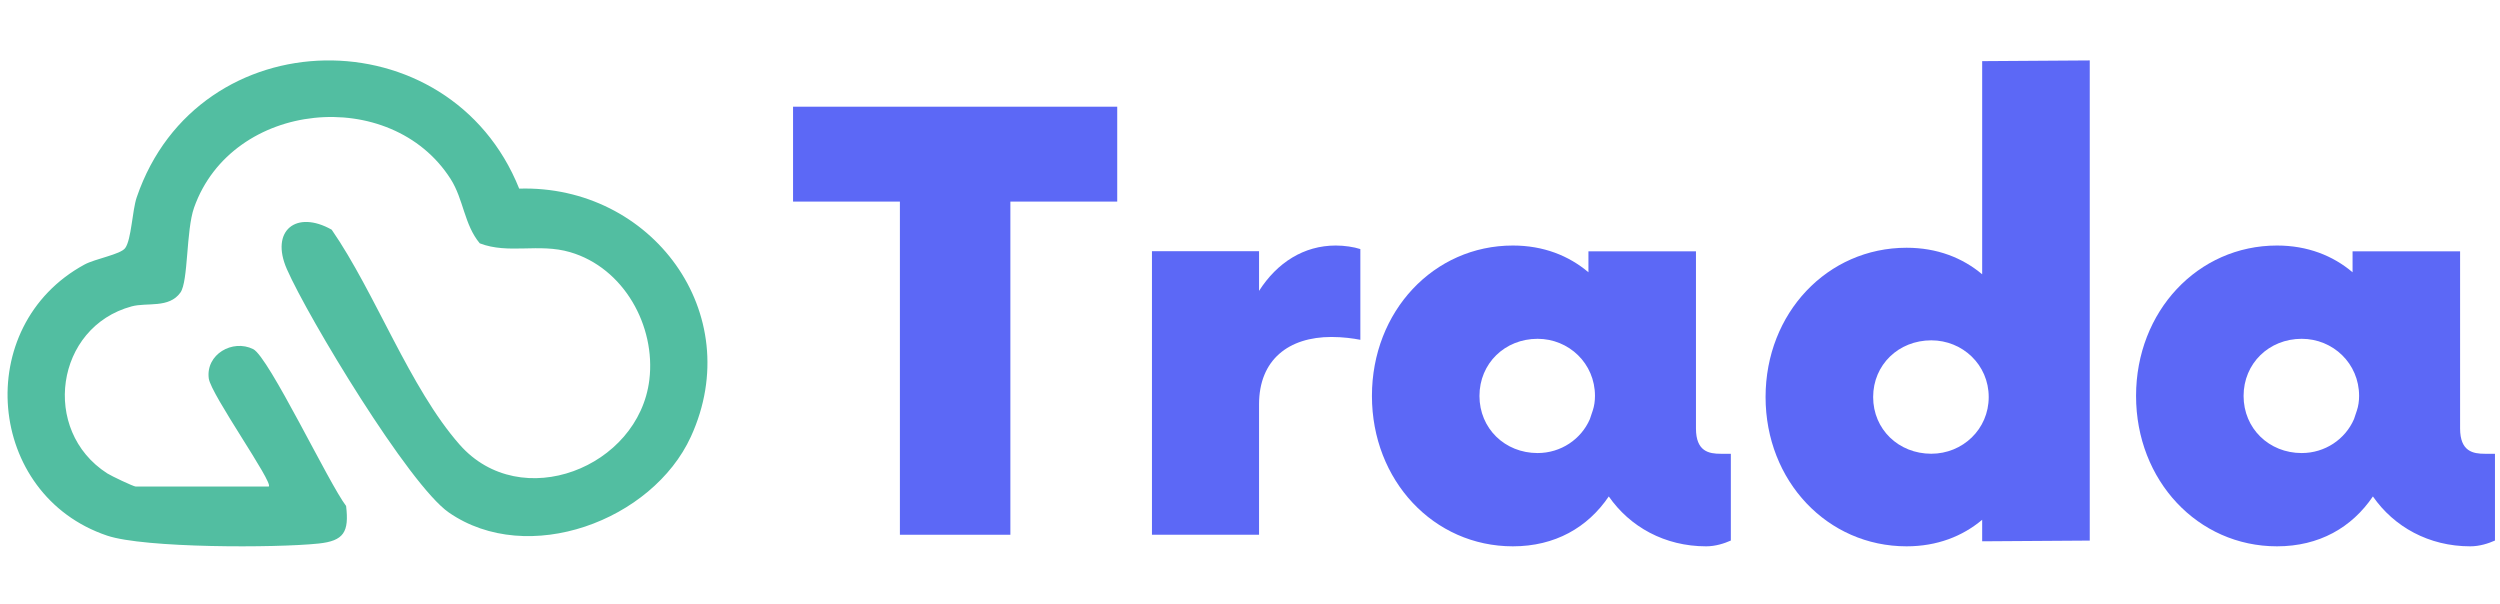
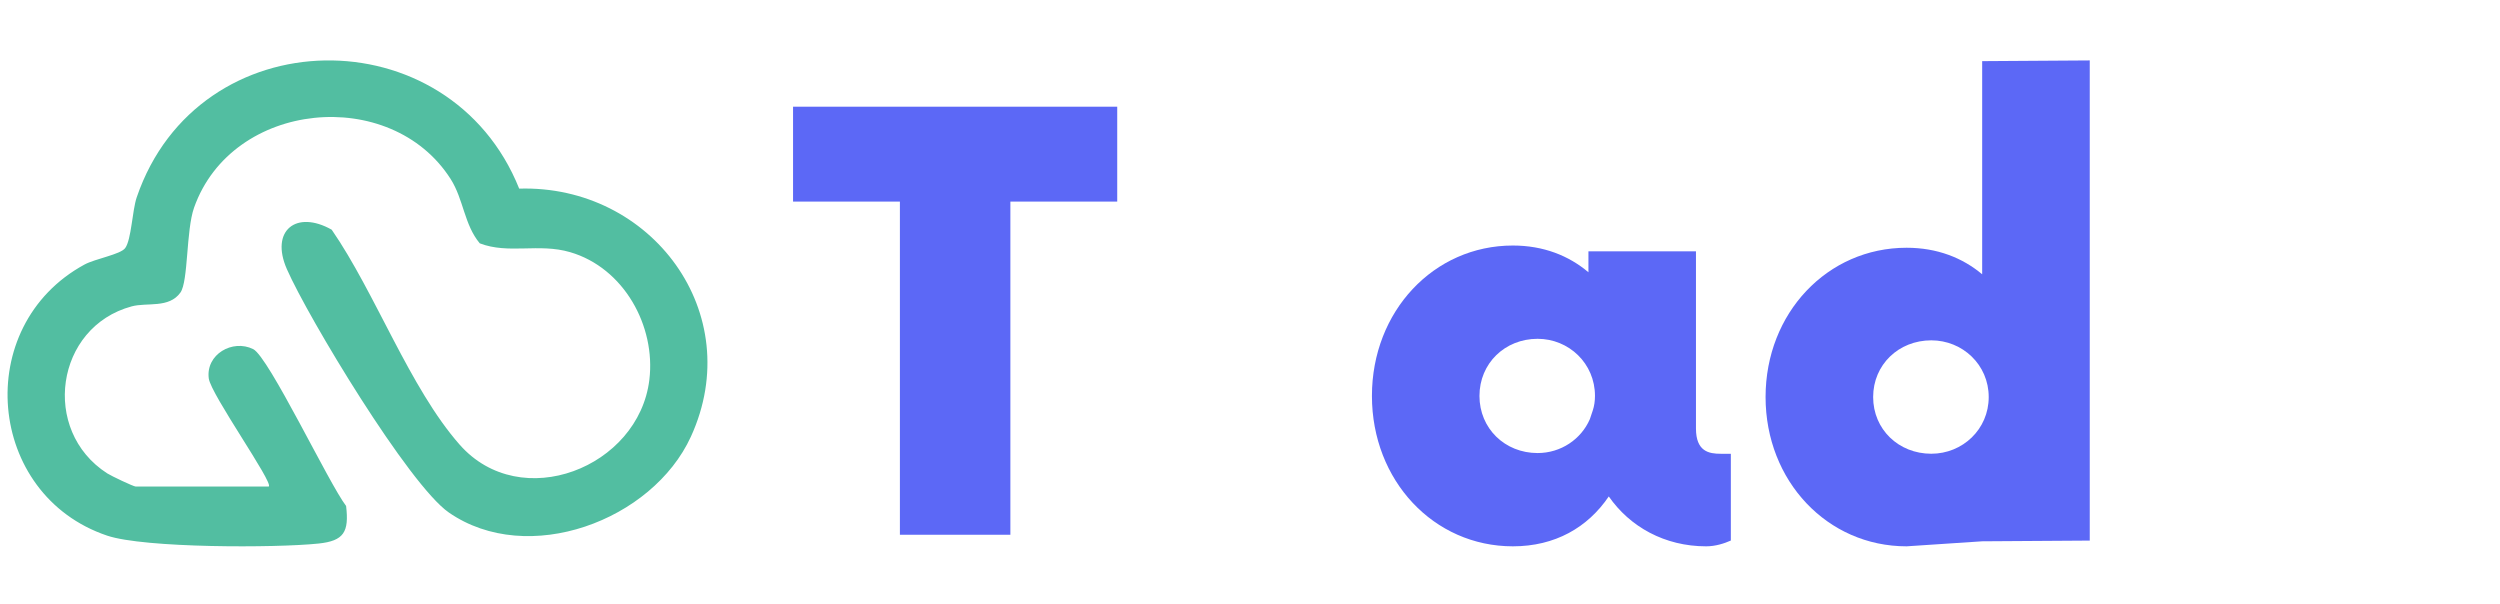
<svg xmlns="http://www.w3.org/2000/svg" width="993px" height="240px" viewBox="0 0 993 240" version="1.1">
  <title>Artboard Copy</title>
  <g id="Artboard-Copy" stroke="none" stroke-width="1" fill="none" fill-rule="evenodd">
    <g id="Group-2" transform="translate(3, 24)">
      <g id="Group-Copy" fill="#52BEA1">
        <path d="M103.759,169.253 C105.749,167.803 80.749,132.647 79.922,126.309 C78.684,116.79 89.32,110.612 97.549,114.658 C103.747,117.705 127.646,168.09 134.475,176.975 C135.686,187.278 133.637,190.841 123.489,191.9 C106.478,193.675 54.36,193.743 39.552,188.751 C-8.436,172.573 -14.328,105.524 30.531,81.093 C34.849,78.745 44.864,77.083 46.73,74.532 C49.194,71.16 49.52,59.603 51.306,54.371 C75.665,-16.984 175.576,-18.077 203.221,50.922 C255.757,49.358 293.885,100.385 271.425,149.435 C256.145,182.803 206.639,201.299 175.268,179.562 C159.442,168.596 119.423,102.235 110.937,82.882 C104.216,67.553 114.693,59.287 128.751,67.237 C146.119,92.383 159.72,130.078 179.585,152.628 C203.853,180.176 250.686,161.702 254.922,126.873 C257.527,105.465 244.779,82.379 223.429,76.149 C210.922,72.5 199.018,77.058 187.561,72.652 C181.349,65.199 181.162,55.207 175.985,47.09 C152.231,9.852 89.196,15.823 74.086,58.465 C70.885,67.499 71.828,87.758 68.666,92.198 C64.139,98.555 55.414,96.046 49.316,97.689 C18.987,105.865 13.108,146.999 39.579,164.019 C41.21,165.068 50.037,169.253 50.893,169.253 L103.759,169.253 Z" id="Fill-1" />
      </g>
      <g id="Group" transform="translate(312, 0)" fill="#5C68F6" fill-rule="nonzero">
        <polygon id="Path" points="128.762 18.381 0 18.381 0 56.07 42.439 56.07 42.439 188.405 86.322 188.405 86.322 56.07 128.762 56.07" />
-         <path d="M215.561,73.524 C202.915,73.524 192.281,80.282 185.095,91.544 L185.095,75.776 L142.558,75.776 L142.558,188.405 L185.095,188.405 L185.095,136.596 C185.095,118.857 196.879,109.846 213.837,109.846 C218.435,109.846 222.459,110.41 225.333,110.973 L225.333,74.932 C222.747,74.087 219.01,73.524 215.561,73.524 Z" id="Path" />
        <path d="M368.45,156.238 C363.832,156.238 358.638,155.376 358.638,146.186 L358.638,75.821 L315.928,75.821 L315.928,84.15 C308.137,77.545 298.037,73.524 285.916,73.524 C254.461,73.524 229.932,99.659 229.932,133.262 C229.932,166.865 254.461,193 285.916,193 C302.654,193 315.64,185.533 324.009,173.183 C332.377,185.246 346.229,193 362.678,193 C366.43,193 369.893,191.851 372.49,190.702 L372.49,156.238 L368.45,156.238 Z M295.728,155.951 C282.742,155.951 272.642,146.186 272.642,133.262 C272.642,120.338 282.742,110.573 295.728,110.573 C308.137,110.573 318.526,120.338 318.526,133.262 C318.526,135.272 318.237,137.283 317.66,139.006 L316.506,142.452 C313.043,150.494 304.962,155.951 295.728,155.951 Z" id="Shape" />
-         <path d="M472.319,0.285 L472.319,84.954 C464.524,78.397 454.42,74.406 442.294,74.406 C410.826,74.406 386.286,100.349 386.286,133.703 C386.286,167.058 410.826,193 442.294,193 C454.42,193 464.524,189.009 472.319,182.452 L472.319,191.004 L515.048,190.719 L515.048,0 L472.319,0.285 Z M452.11,156.225 C439.119,156.225 429.014,146.532 429.014,133.703 C429.014,120.874 439.119,111.182 452.11,111.182 C464.524,111.182 474.918,120.874 474.918,133.703 C474.918,146.532 464.524,156.225 452.11,156.225 Z" id="Shape" />
-         <path d="M671.96,156.238 C667.343,156.238 662.148,155.376 662.148,146.186 L662.148,75.821 L619.439,75.821 L619.439,84.15 C611.647,77.545 601.547,73.524 589.426,73.524 C557.971,73.524 533.442,99.659 533.442,133.262 C533.442,166.865 557.971,193 589.426,193 C606.164,193 619.15,185.533 627.519,173.183 C635.888,185.246 649.739,193 666.188,193 C669.94,193 673.403,191.851 676,190.702 L676,156.238 L671.96,156.238 Z M599.238,155.951 C586.252,155.951 576.152,146.186 576.152,133.262 C576.152,120.338 586.252,110.573 599.238,110.573 C611.647,110.573 622.036,120.338 622.036,133.262 C622.036,135.272 621.747,137.283 621.17,139.006 L620.016,142.452 C616.553,150.494 608.473,155.951 599.238,155.951 Z" id="Shape" />
+         <path d="M472.319,0.285 L472.319,84.954 C464.524,78.397 454.42,74.406 442.294,74.406 C410.826,74.406 386.286,100.349 386.286,133.703 C386.286,167.058 410.826,193 442.294,193 L472.319,191.004 L515.048,190.719 L515.048,0 L472.319,0.285 Z M452.11,156.225 C439.119,156.225 429.014,146.532 429.014,133.703 C429.014,120.874 439.119,111.182 452.11,111.182 C464.524,111.182 474.918,120.874 474.918,133.703 C474.918,146.532 464.524,156.225 452.11,156.225 Z" id="Shape" />
      </g>
    </g>
  </g>
</svg>